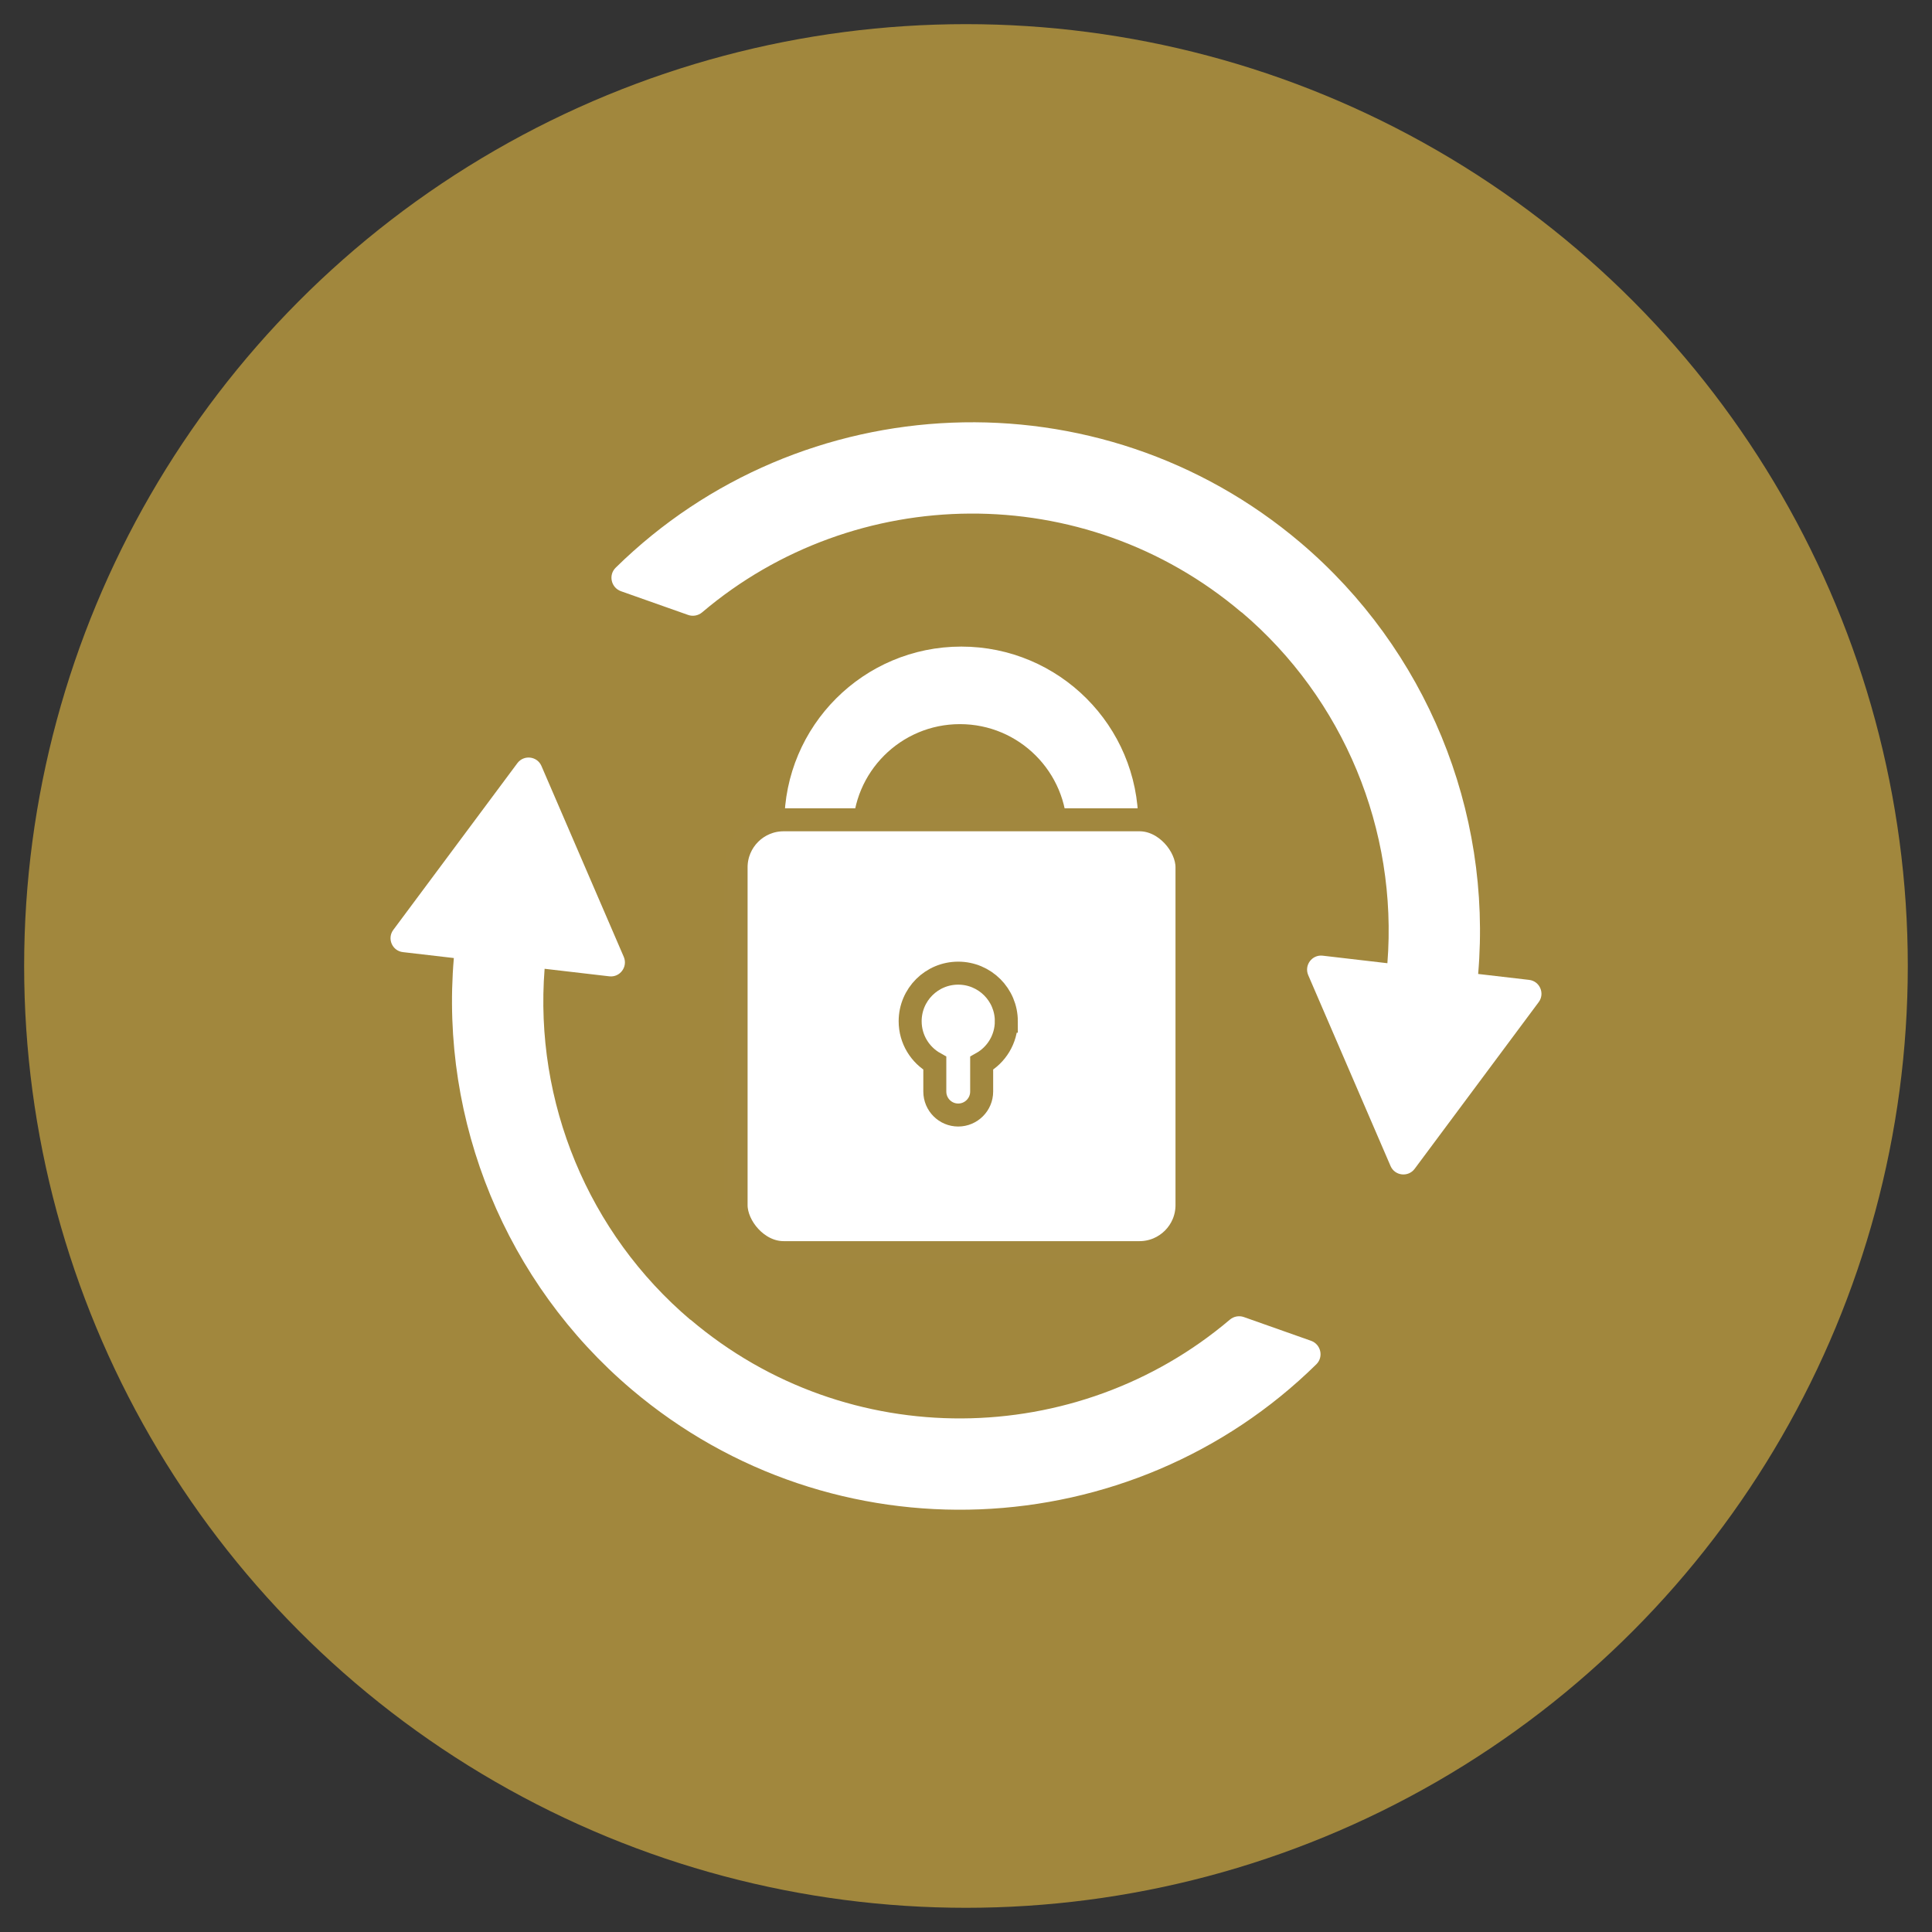
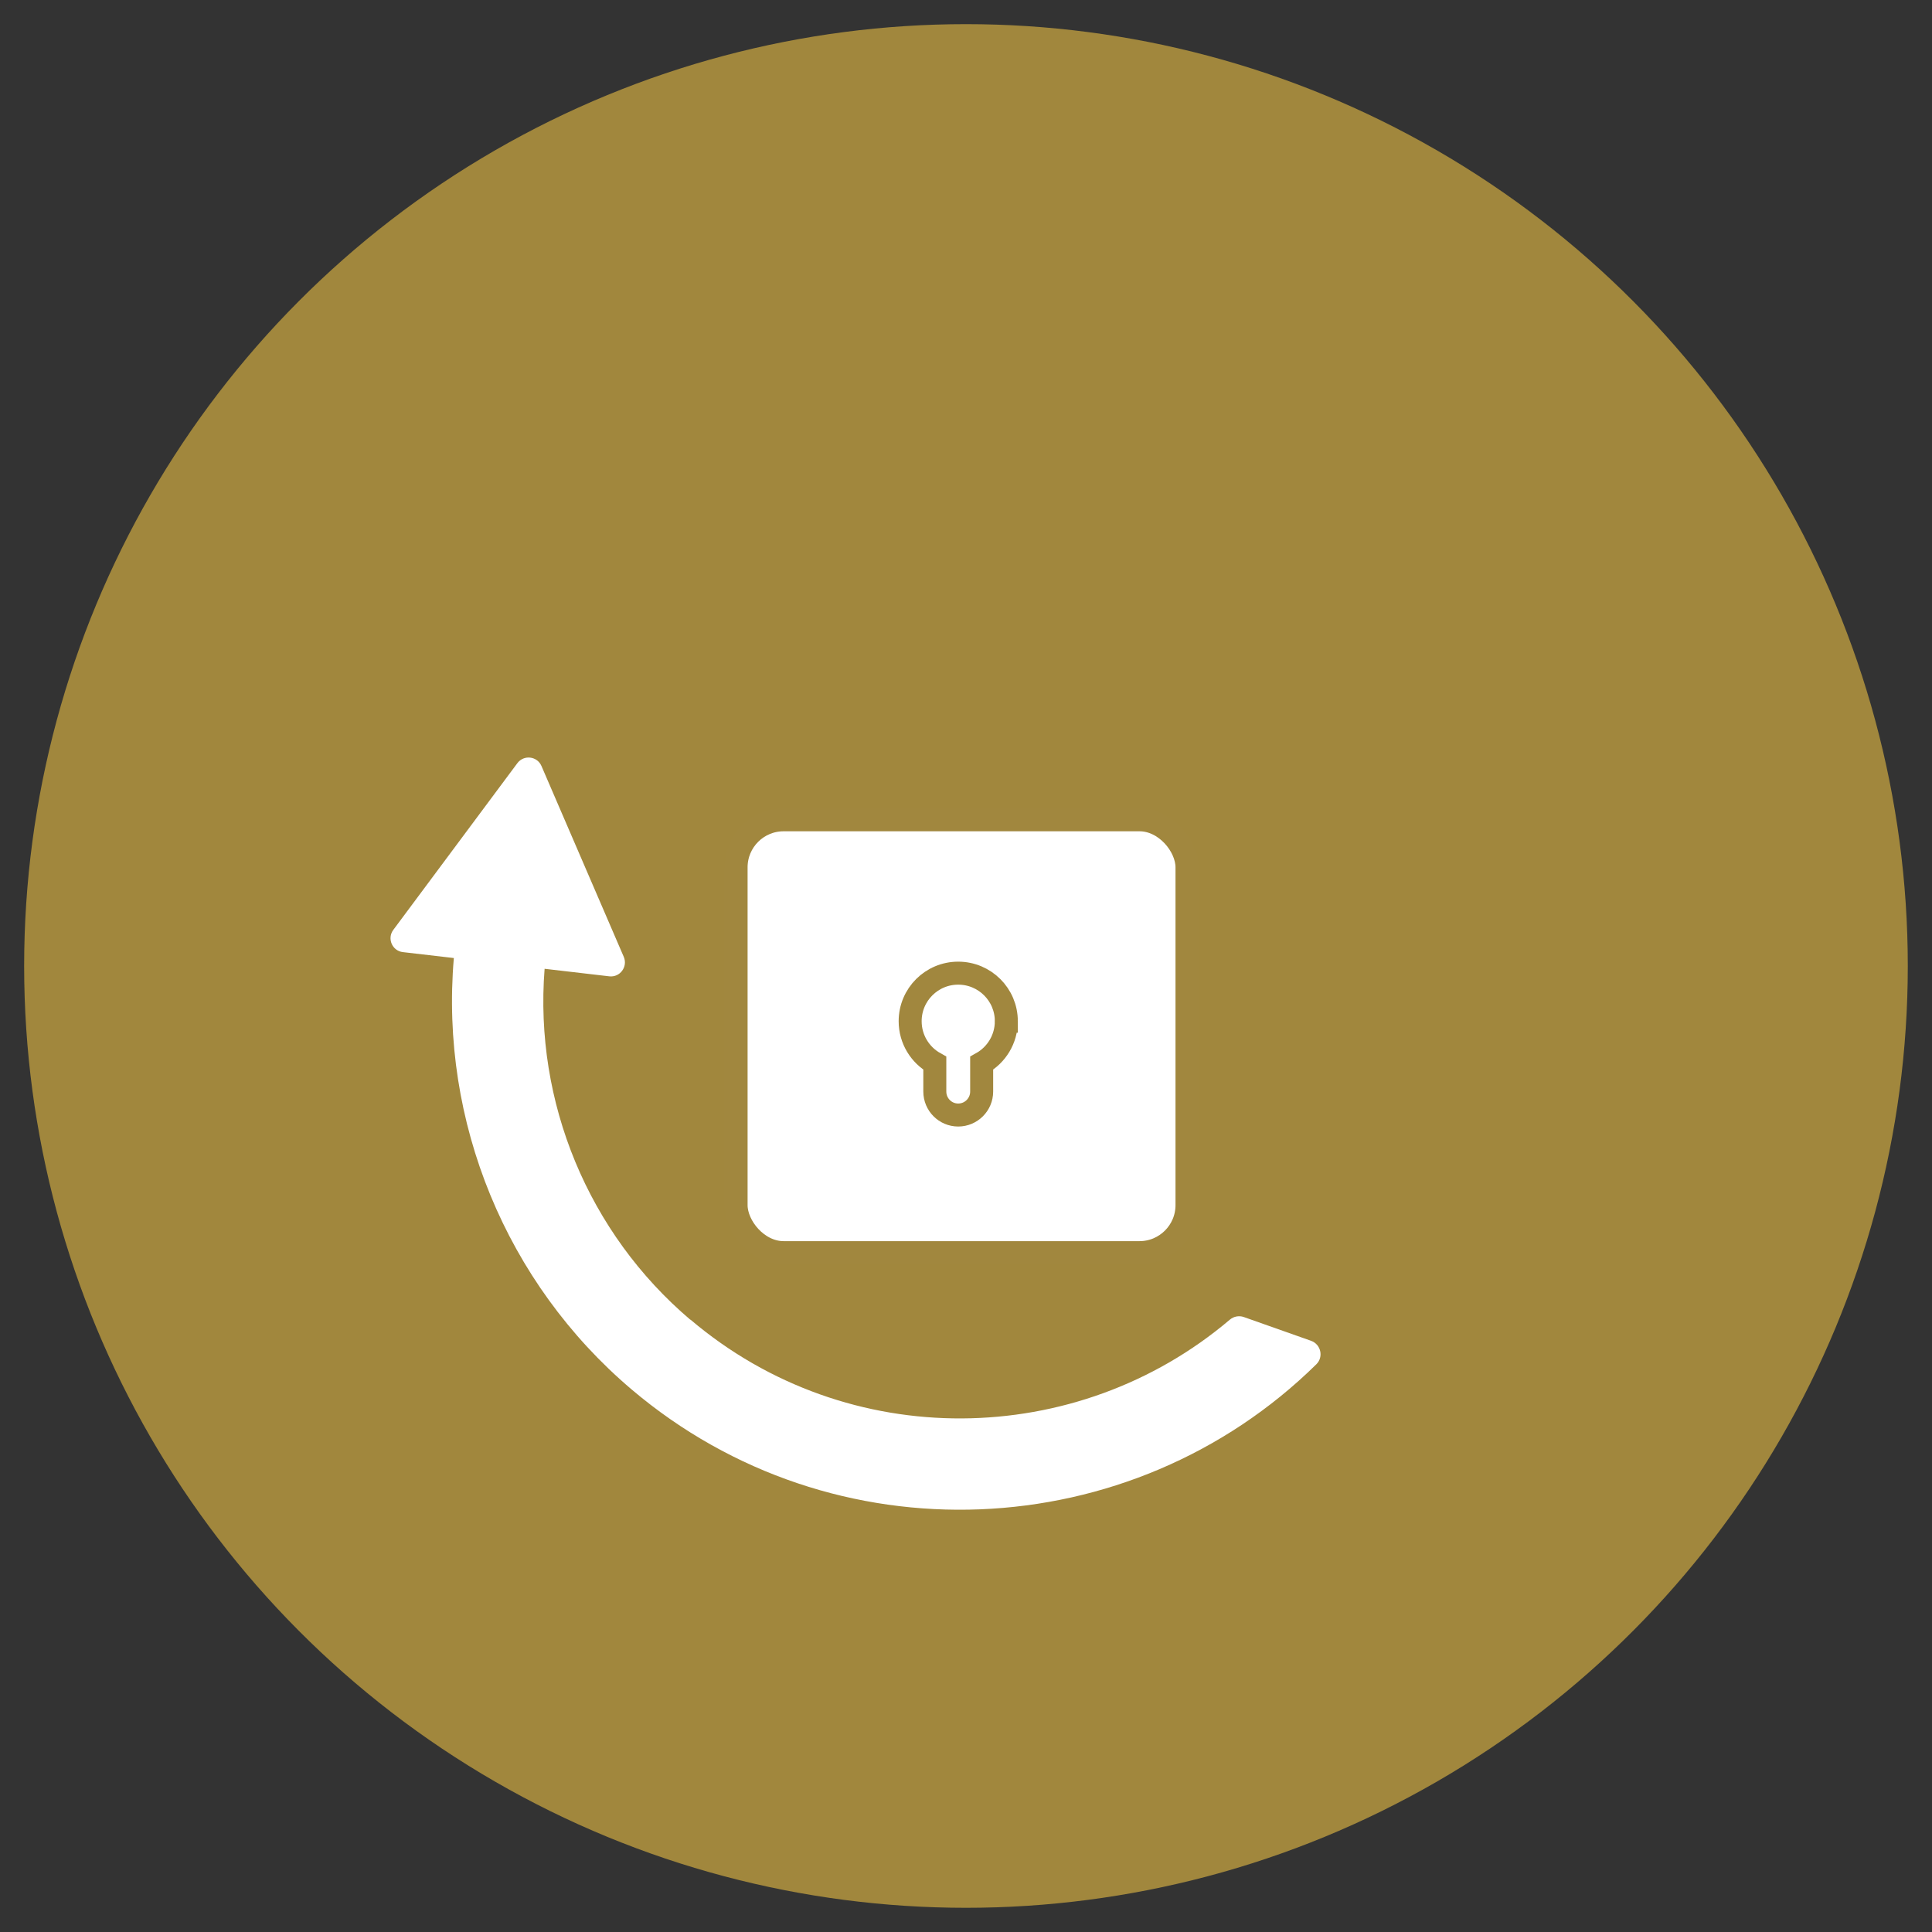
<svg xmlns="http://www.w3.org/2000/svg" viewBox="0 0 336.09 336.09">
  <rect x="0" y="0" width="336.09" height="336.09" fill="#333333" stroke="none" />
  <defs>
    <style>
      .cls-1, .cls-2, .cls-3 {
        fill: #fff;
      }

      .cls-2 {
        stroke: #fff;
      }

      .cls-2, .cls-3 {
        stroke-miterlimit: 10;
        stroke-width: 4px;
      }

      .cls-3 {
        stroke: #a1873e;
      }

      .cls-4 {
        fill: #a1873d;
      }
    </style>
  </defs>
  <g id="Ebene_2" data-name="Ebene 2">
    <circle class="cls-4" cx="168.04" cy="168.04" r="163.84" />
  </g>
  <g id="Ebene_1" data-name="Ebene 1">
    <g>
      <path class="cls-1" d="M120.09,229.58c-17.74-15.06-27.18-37.84-25.35-61.05l11.25,1.31c1.86.22,3.26-1.66,2.52-3.39l-7.16-16.6-7.16-16.6c-.74-1.72-3.07-1.99-4.19-.49l-10.79,14.5-10.79,14.5c-1.12,1.5-.19,3.66,1.67,3.87l8.86,1.03c-2.44,28.49,9.1,56.52,30.88,75.01,35.11,29.8,86.94,27.36,119.16-4.34,1.3-1.28.79-3.48-.93-4.09l-11.69-4.13c-.83-.29-1.76-.11-2.43.46-26.57,22.55-66.41,23.26-93.83-.01Z" />
-       <path class="cls-1" d="M216,106.51c17.74,15.06,27.18,37.84,25.35,61.05l-11.25-1.31c-1.86-.22-3.26,1.66-2.52,3.39l7.16,16.6,7.16,16.6c.74,1.72,3.07,1.99,4.19.49l10.79-14.5,10.79-14.5c1.12-1.5.19-3.66-1.67-3.87l-8.86-1.03c2.44-28.49-9.1-56.52-30.88-75.01-35.11-29.8-86.94-27.36-119.16,4.34-1.3,1.28-.79,3.48.93,4.09l11.69,4.13c.83.29,1.76.11,2.43-.46,26.57-22.55,66.41-23.26,93.83.01Z" />
-       <path class="cls-2" d="M167.23,114.48c-15.9,0-28.79,12.89-28.79,28.79s12.89,28.79,28.79,28.79,28.79-12.89,28.79-28.79-12.89-28.79-28.79-28.79ZM166.99,165.25c-11.4,0-20.64-9.24-20.64-20.64s9.24-20.64,20.64-20.64,20.64,9.24,20.64,20.64-9.24,20.64-20.64,20.64Z" />
      <rect class="cls-3" x="128.05" y="142.61" width="78.44" height="75.3" rx="8.27" ry="8.27" />
      <path class="cls-3" d="M175.06,177.65c0,3.14-1.73,5.88-4.29,7.31v4.93c0,2.25-1.83,4.08-4.08,4.08s-4.07-1.83-4.07-4.08v-4.93c-2.56-1.43-4.29-4.16-4.29-7.31,0-4.62,3.74-8.36,8.36-8.36s8.37,3.74,8.37,8.36Z" />
    </g>
  </g>
</svg>